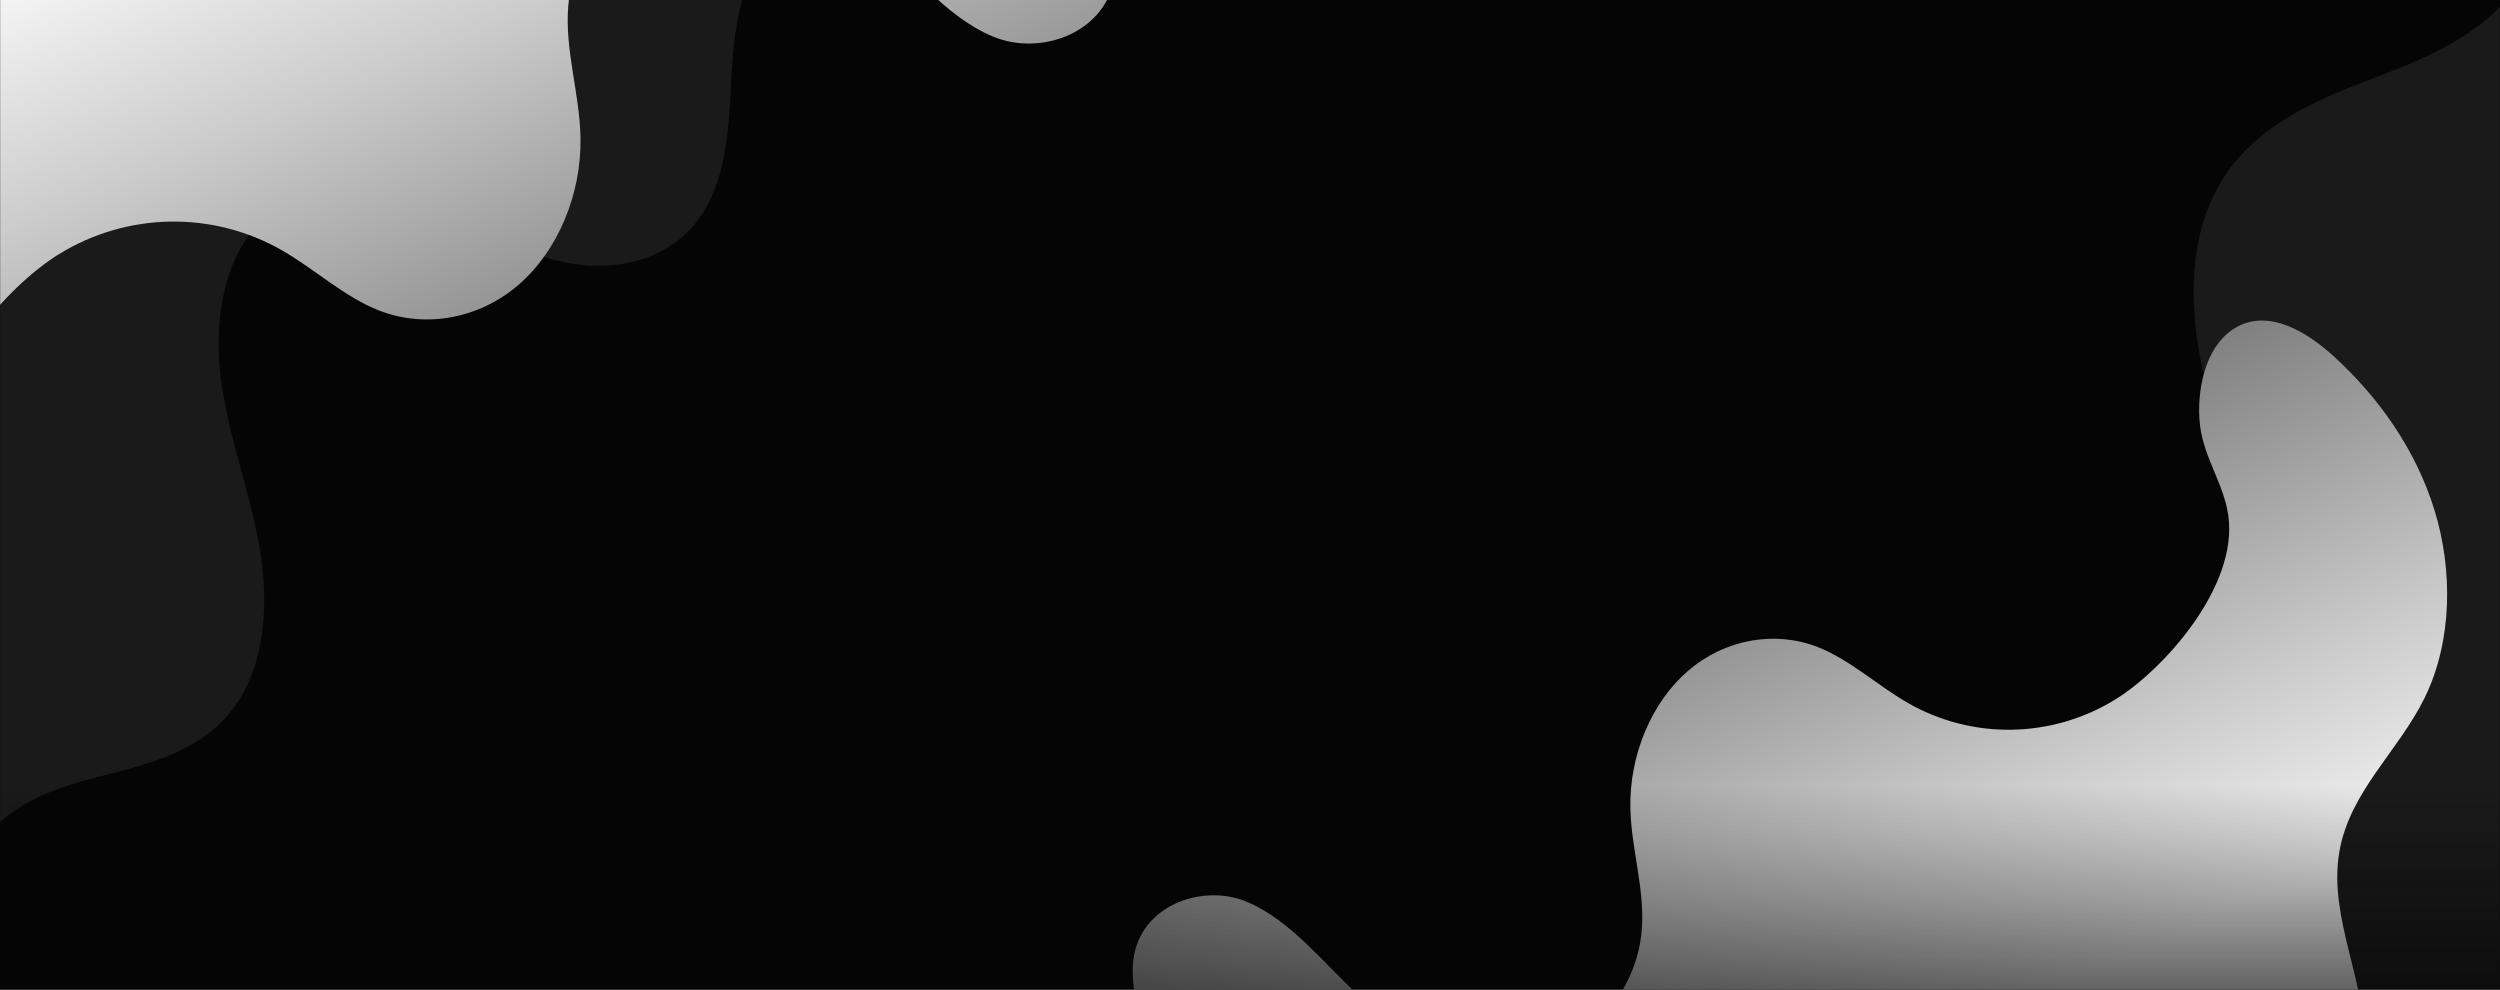
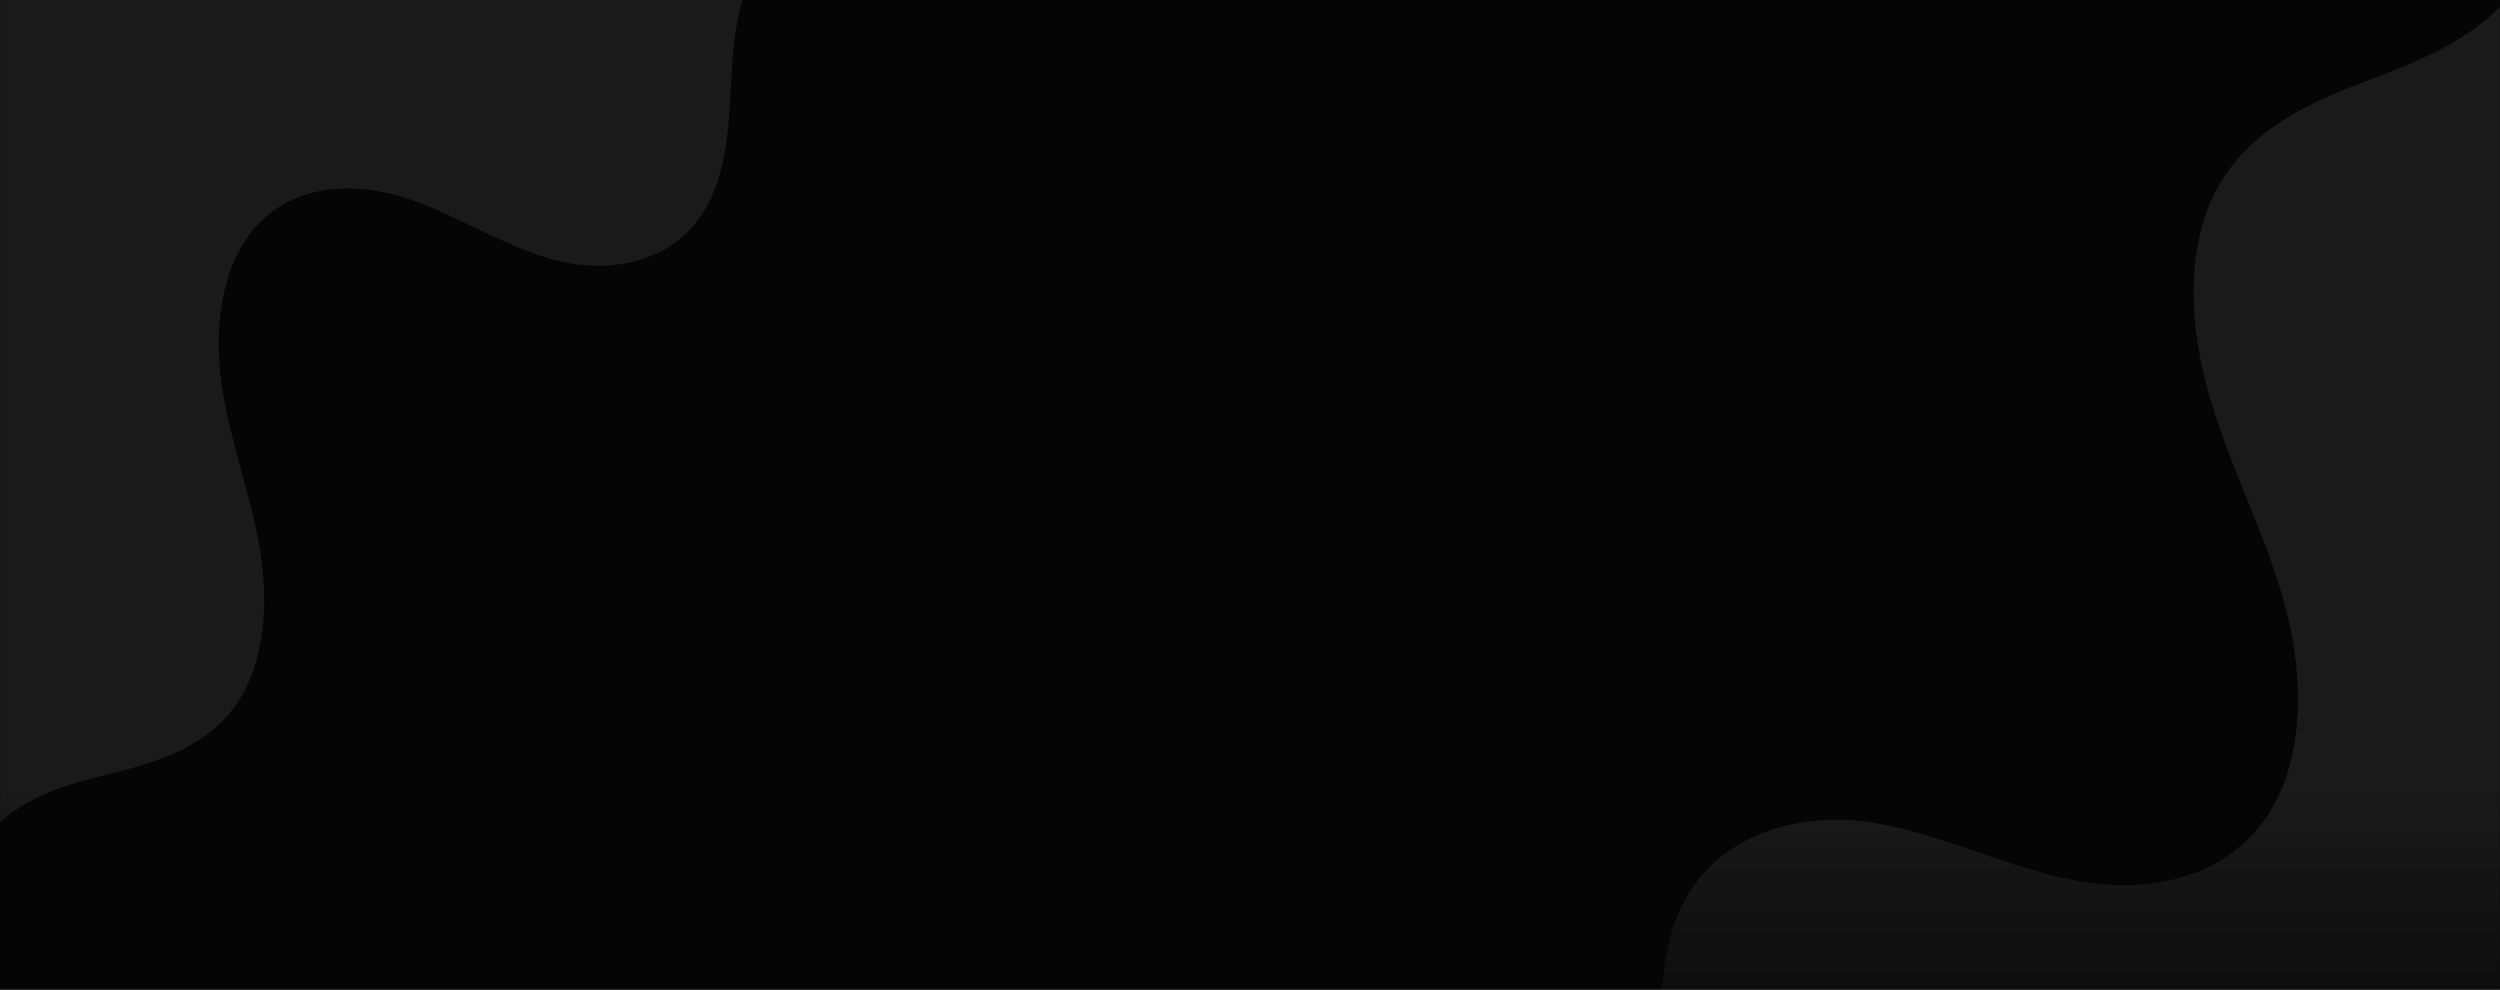
<svg xmlns="http://www.w3.org/2000/svg" width="1728" height="684" viewBox="0 0 1728 684" fill="none">
  <rect x="0" y="0" width="1728" height="684" fill="#808080" stroke="none" />
  <g clip-path="url(#clip0_5384_3927)">
    <rect width="1728" height="684" fill="#050505" />
    <mask id="mask0_5384_3927" style="mask-type:luminance" maskUnits="userSpaceOnUse" x="0" y="-57" width="1728" height="775">
-       <path d="M1727.99 -57H0V717.96H1727.99V-57Z" fill="#403f3f" />
+       <path d="M1727.99 -57H0V717.96H1727.99Z" fill="#403f3f" />
    </mask>
    <g mask="url(#mask0_5384_3927)">
      <path opacity="0.42" d="M1741.49 -11.734C1716.11 25.376 1674.76 41.019 1636.07 55.776C1597.38 70.54 1556.24 88.664 1533.7 128.192C1509.26 171.063 1513.48 228.38 1528.06 276.973C1542.65 325.567 1566.38 370.024 1579.55 419.162C1592.71 468.299 1593.47 526.58 1565.44 566.365C1534.8 609.866 1479.64 617.711 1432.08 608.116C1384.51 598.522 1339.42 575.088 1291.5 568.207C1243.59 561.327 1188.29 576.083 1163.41 624.319C1142.82 664.244 1148.65 714.493 1151.43 760.972C1154.22 807.451 1150.51 861.043 1118.8 889.399C1073.51 929.891 1003.48 891.956 952.925 922.846C924.387 940.286 907.724 977.279 902.79 1014.4C897.855 1051.53 902.929 1089.36 907.99 1126.47C917.452 1195.83 929.368 1270.71 973.696 1318.24C1007.68 1354.68 1055.18 1368.37 1101.07 1374.14C1310.94 1400.49 1529.44 1275.64 1640.15 1066.07C1670.46 1008.71 1695.64 942.797 1745.18 908.097C1824.01 852.864 1928.84 899.941 2015.49 864.013C2093.95 831.491 2142.49 733.954 2149.95 637.257C2157.4 540.56 2130.71 444.694 2097.48 355.671C2064.25 266.648 2023.97 180.572 2001.68 87.023C1983.97 12.671 1977.8 -65.716 1952.05 -136.802C1926.3 -207.889 1873.79 -273.501 1807.71 -277.762C1754.14 -281.214 1699.98 -228.298 1724.8 -162.685C1744.03 -111.837 1780.28 -68.445 1741.5 -11.742L1741.49 -11.734Z" fill="#373737" />
-       <path style="mix-blend-mode:color-burn" d="M1462.34 483.322C1418.32 510.554 1363.05 511.462 1318.39 485.679C1297.42 473.567 1278.69 456.002 1256.51 447.284C1226.71 435.573 1192.14 441.876 1166.82 463.642C1141.51 485.408 1126.12 522.041 1126.91 558.71C1127.51 587.02 1137.08 614.753 1134.77 642.945C1130.93 689.782 1093 726.315 1052.97 732.223C1012.94 738.132 972.693 718.516 940.841 689.64C915.036 666.249 892.46 636.095 861.679 623.277C830.898 610.459 787.958 625.804 783.35 663.533C781.037 682.477 788.983 701.834 785.745 720.595C780.668 750.025 752.18 763.655 727.906 773.652C703.632 783.648 675.65 801.09 674.771 831.091C673.918 860.185 701.445 880.931 726.411 880.99C751.377 881.049 774.585 867.318 798.278 858.135C821.972 848.951 850.1 844.969 870.191 862.258C880.366 871.017 887.024 884.071 894.829 895.675C933.056 952.496 1005.51 973.749 1062.25 944.779C1113.55 918.584 1155.54 856.038 1211.27 862.576C1250.58 867.188 1280.02 905.583 1315.84 925.011C1356.3 946.941 1404.29 943.572 1446.32 926.124C1488.35 908.676 1525.44 878.31 1560.88 846.713C1595.35 815.988 1631.59 777.793 1634.34 727.305C1636.89 680.445 1609.13 635.158 1616.9 589.088C1623.98 547.088 1657.86 519.32 1676.01 482.121C1695.01 443.184 1695.66 394.227 1682.56 352.109C1669.46 309.998 1643.72 274.359 1613.52 246.674C1594.46 229.208 1569.01 214.087 1546.87 225.585C1526.17 236.342 1518.82 264.811 1520.21 289.239C1521.68 314.957 1536.99 332.936 1540.24 356.633C1546.96 405.779 1495.19 463.012 1462.33 483.334L1462.34 483.322Z" fill="url(#paint0_linear_5384_3927)" />
      <path opacity="0.42" d="M-7.13 575.662C15.283 550.017 47.794 541.961 78.22 534.32C108.646 526.679 141.219 516.732 161.711 489.014C183.936 458.951 185.889 415.452 179.265 377.587C172.642 339.722 158.766 304.149 153.254 266.001C147.743 227.853 152.39 183.939 177.034 156.52C203.976 126.539 246.179 125.581 281.102 137.061C316.031 148.542 347.861 170.214 383.293 179.684C418.721 189.155 461.647 183.009 484.679 148.949C503.741 120.759 503.853 82.432 505.914 47.215C507.975 11.998 515.564 -27.988 541.954 -46.479C579.648 -72.883 628.942 -38.068 669.74 -56.777C692.77 -67.339 708.616 -93.677 715.65 -121.165C722.683 -148.653 722.25 -177.571 721.763 -205.943C720.849 -258.967 718.584 -316.369 689.488 -356.105C667.184 -386.56 632.672 -401.123 598.665 -409.57C443.126 -448.209 267.577 -373.856 165.536 -226.116C137.604 -185.676 112.76 -138.348 72.389 -116.682C8.138 -82.194 -66.513 -127.006 -134.921 -107.743C-196.854 -90.306 -242.104 -21.278 -256.364 50.802C-270.618 122.882 -259.114 197.397 -242.082 267.349C-225.049 337.301 -202.446 405.669 -194.045 478.045C-187.368 535.57 -189.741 595.095 -176.727 650.883C-163.714 706.671 -130.079 760.74 -80.748 769.867C-40.76 777.264 4.723 742.308 -8.078 690.722C-17.997 650.744 -41.389 614.85 -7.14 575.666L-7.13 575.662Z" fill="#373737" />
-       <path style="mix-blend-mode:color-burn" d="M40.532 175.807C87.867 146.525 147.307 145.553 195.33 173.274C217.881 186.292 238.018 205.189 261.862 214.561C293.916 227.155 331.083 220.375 358.307 196.972C385.531 173.568 402.076 134.172 401.232 94.74C400.586 64.298 390.29 34.474 392.775 4.161C396.903 -46.204 437.696 -85.488 480.743 -91.838C523.79 -98.194 567.064 -77.1 601.315 -46.045C629.06 -20.892 653.339 11.536 686.438 25.314C719.538 39.098 765.712 22.598 770.668 -17.976C773.153 -38.352 764.61 -59.163 768.091 -79.338C773.547 -110.983 804.181 -125.644 830.284 -136.395C856.387 -147.145 886.476 -165.901 887.42 -198.157C888.335 -229.442 858.736 -251.75 831.891 -251.815C805.04 -251.88 780.084 -237.112 754.608 -227.239C729.131 -217.367 698.881 -213.084 677.279 -231.675C666.337 -241.094 659.179 -255.131 650.788 -267.607C609.681 -328.711 531.761 -351.56 470.756 -320.411C415.59 -292.242 370.441 -224.983 310.517 -232.011C268.243 -236.97 236.588 -278.258 198.058 -299.146C154.556 -322.732 102.952 -319.103 57.758 -300.341C12.565 -281.58 -27.33 -248.922 -65.441 -214.951C-102.506 -181.911 -141.476 -140.836 -144.431 -86.548C-147.174 -36.16 -117.323 12.537 -125.679 62.083C-133.292 107.246 -169.721 137.106 -189.246 177.109C-209.68 218.979 -210.373 271.623 -196.288 316.91C-182.204 362.197 -154.525 400.521 -122.046 430.292C-101.556 449.071 -74.18 465.335 -50.376 452.965C-28.113 441.402 -20.207 410.782 -21.712 384.522C-23.293 356.866 -39.752 337.539 -43.243 312.05C-50.482 259.206 5.199 197.661 40.526 175.801L40.532 175.807Z" fill="url(#paint1_linear_5384_3927)" />
    </g>
    <rect x="0.008" width="1727.99" height="774.965" fill="url(#paint2_linear_5384_3927)" />
  </g>
  <defs>
    <linearGradient id="paint0_linear_5384_3927" x1="1008.27" y1="50.67" x2="1298.79" y2="733.704" gradientUnits="userSpaceOnUse">
      <stop />
      <stop offset="0.39" stop-color="#656565" />
      <stop offset="0.81" stop-color="#CBCBCB" />
      <stop offset="1" stop-color="#F4F4F4" />
    </linearGradient>
    <linearGradient id="paint1_linear_5384_3927" x1="529.066" y1="641.086" x2="216.654" y2="-93.4" gradientUnits="userSpaceOnUse">
      <stop />
      <stop offset="0.39" stop-color="#656565" />
      <stop offset="0.81" stop-color="#CBCBCB" />
      <stop offset="1" stop-color="#F4F4F4" />
    </linearGradient>
    <linearGradient id="paint2_linear_5384_3927" x1="864.003" y1="0" x2="864.003" y2="774.965" gradientUnits="userSpaceOnUse">
      <stop offset="0.701" stop-color="#050505" stop-opacity="0" />
      <stop offset="1" stop-color="#050505" />
    </linearGradient>
    <clipPath id="clip0_5384_3927">
      <rect width="1728" height="684" fill="white" />
    </clipPath>
  </defs>
</svg>